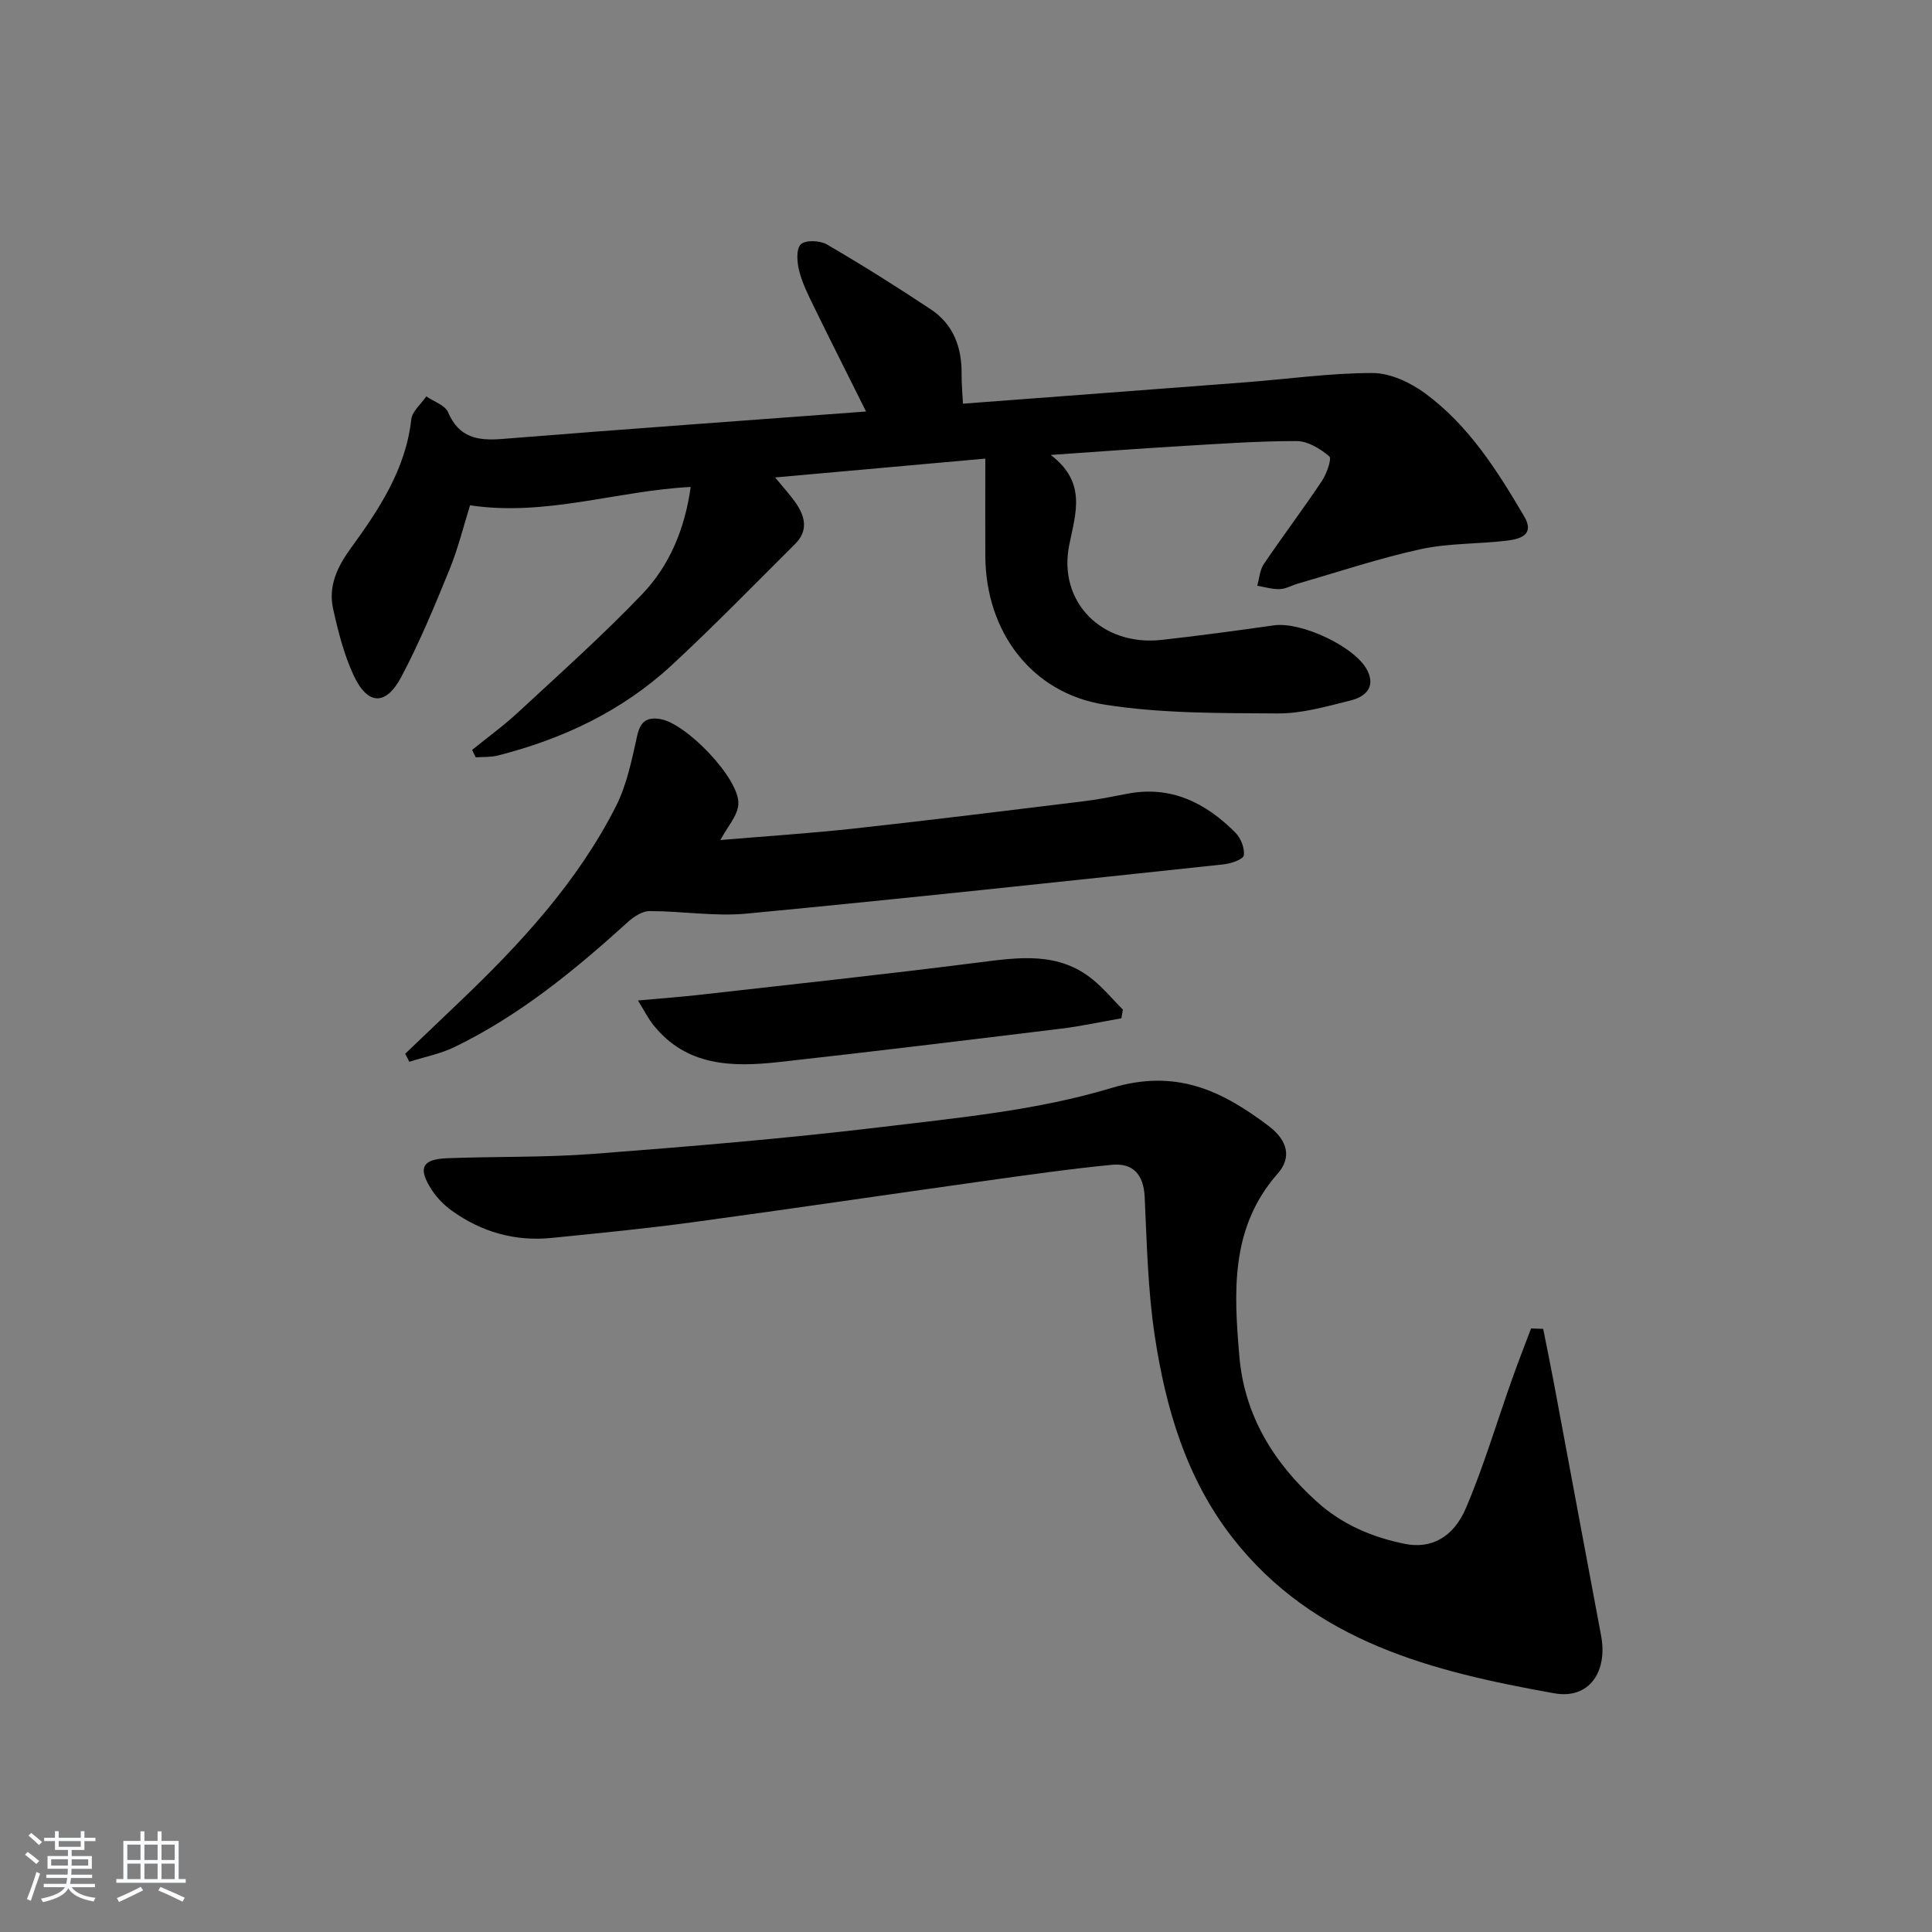
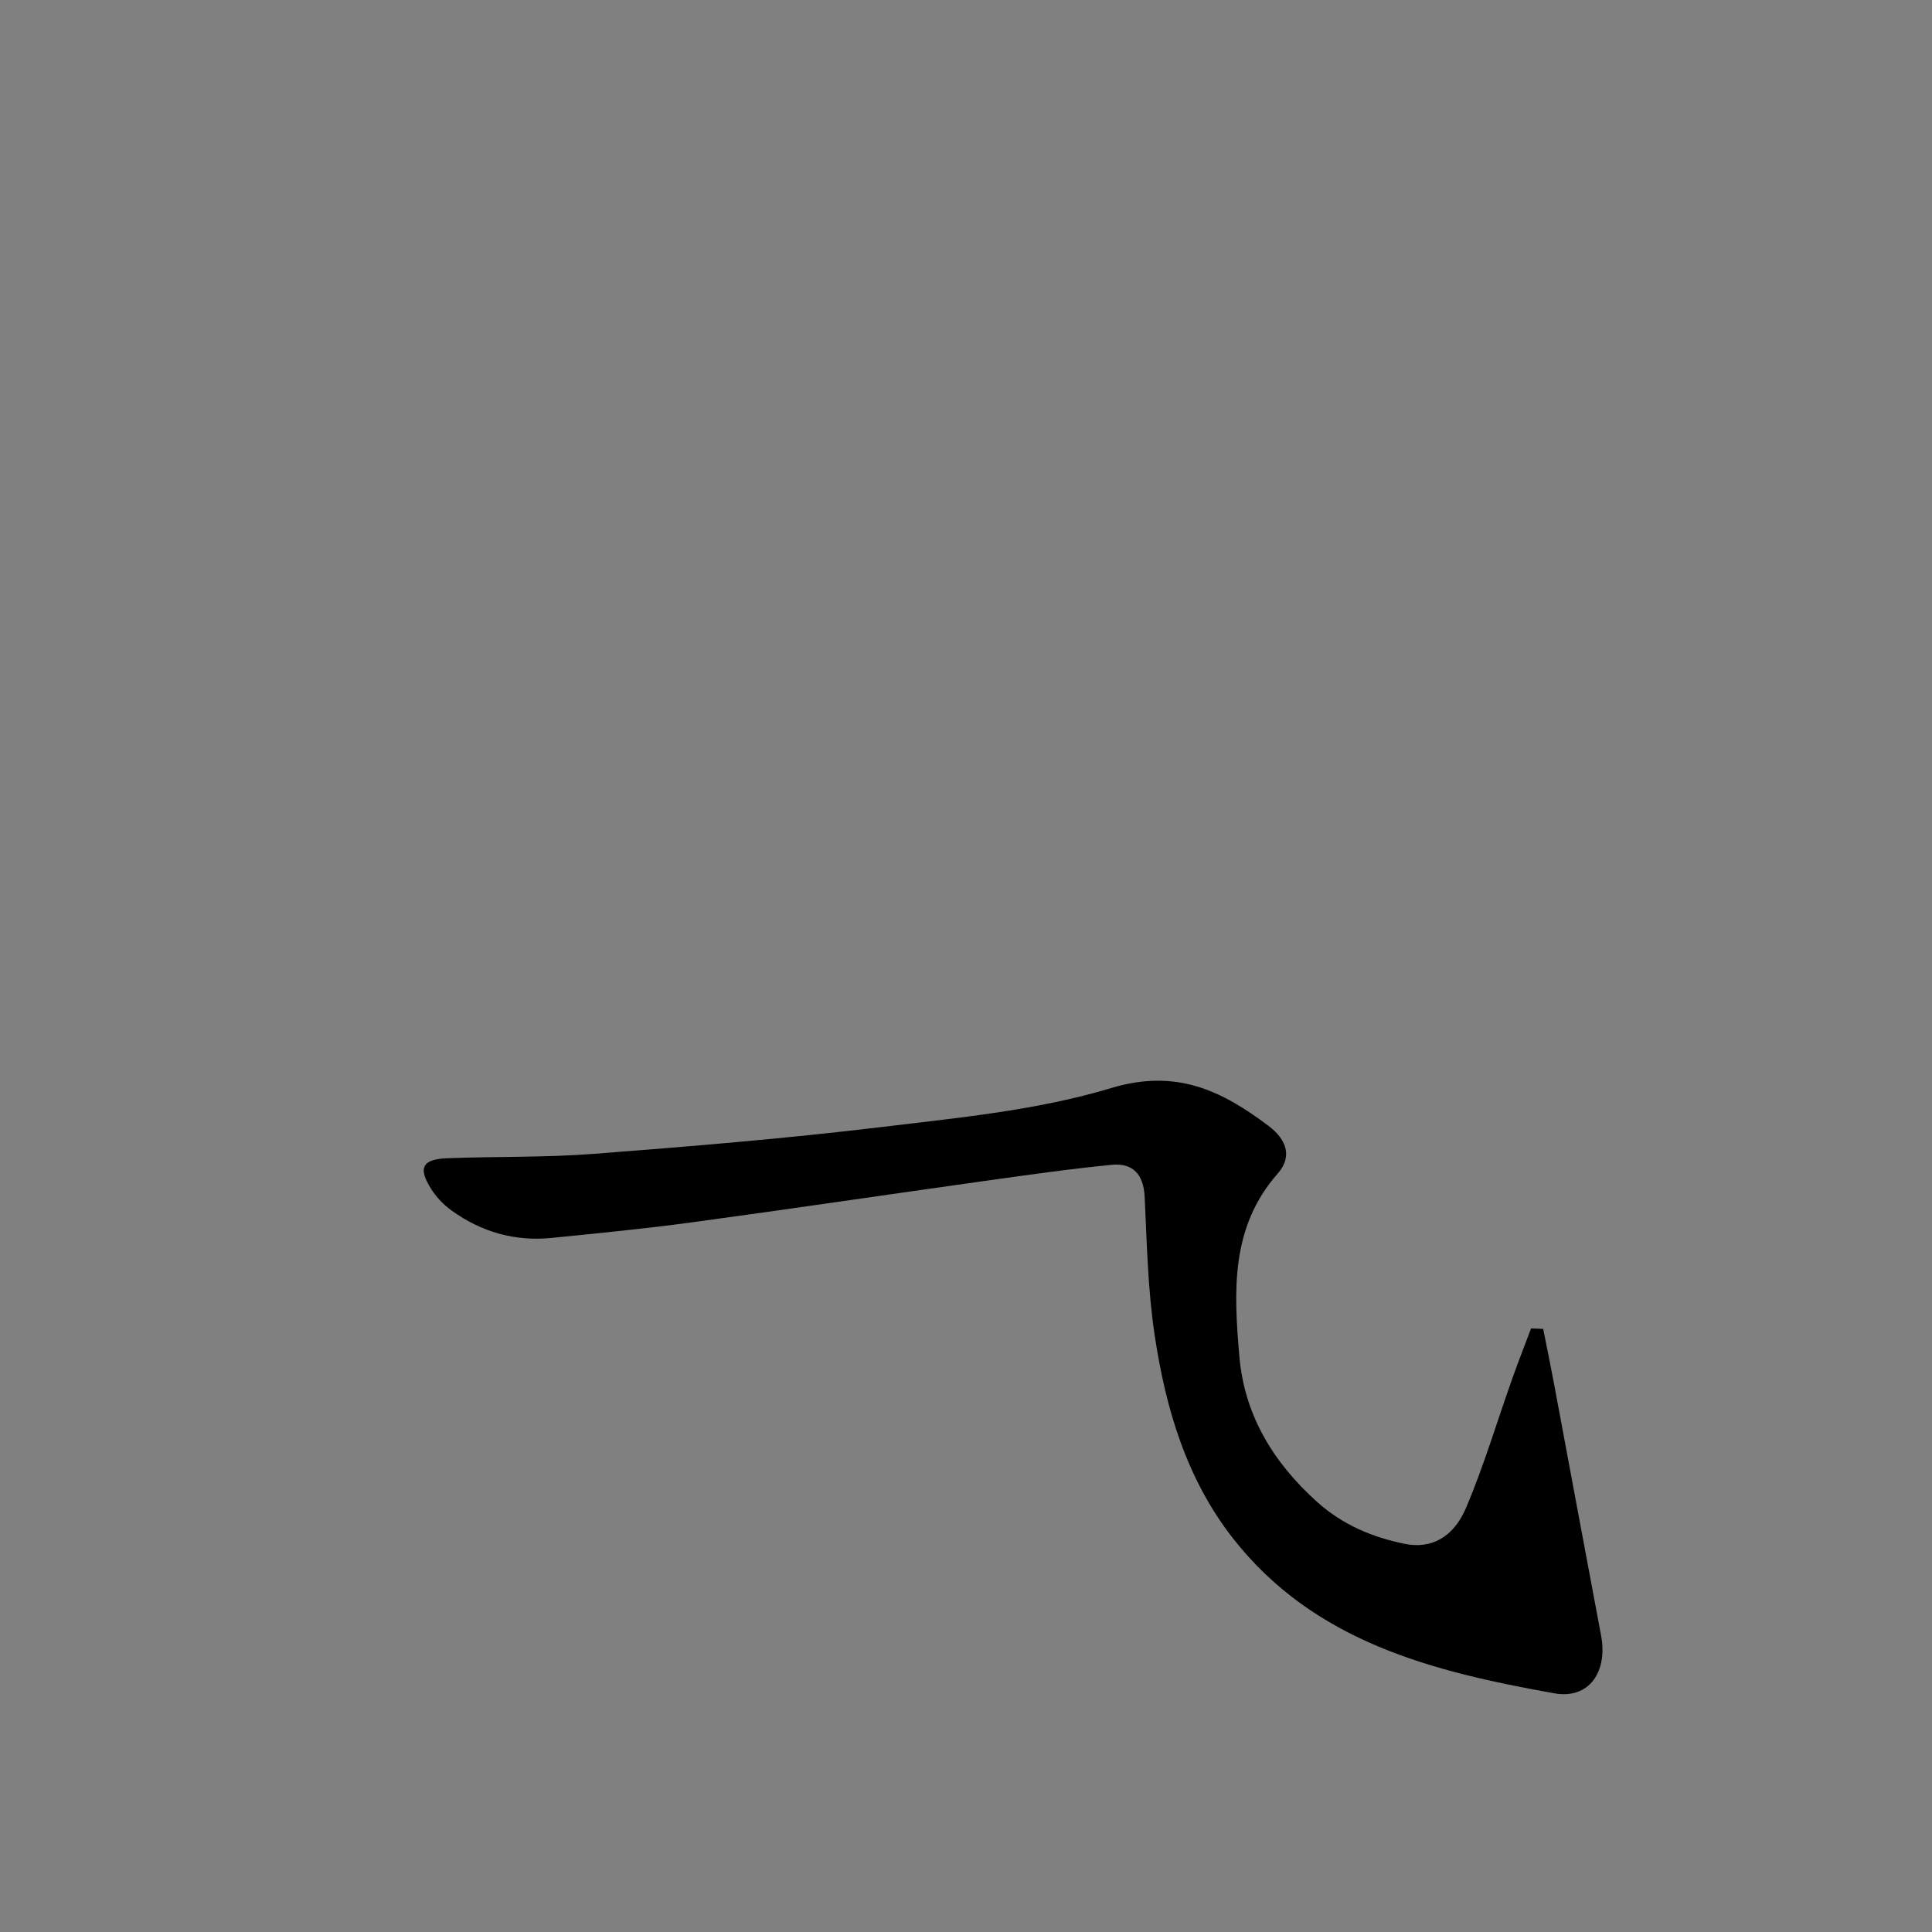
<svg xmlns="http://www.w3.org/2000/svg" enable-background="new 0 0 400 400" viewBox="0 0 400 400">
  <rect x="0" y="0" width="400" height="400" fill="#808080" stroke="none" />
-   <path d="m5.17 384 .55-.58c.85.61 1.65 1.24 2.4 1.87l-.59.64c-.83-.73-1.62-1.38-2.36-1.93m1.22 9.53-.82-.34c.71-1.76 1.37-3.64 1.98-5.63.24.13.5.25.76.36-.6 1.67-1.24 3.54-1.92 5.61m-.5-13.5.57-.54c.56.44 1.31 1.06 2.26 1.87l-.65.64c-.67-.66-1.4-1.32-2.18-1.97m3.25.46h2.24v-1.36h.77v1.36h4.57v-1.36h.76v1.36h2.28v.69h-2.28v1.84h-2.64v1.26h4.18v2.64h-4.21c0 .45-.02.86-.05 1.21h4.32v.69h-4.38c-.04.34-.1.75-.19 1.22h5.15v.69h-4.82c.87 1.19 2.51 1.92 4.93 2.19-.17.31-.3.57-.37.76-2.77-.49-4.52-1.41-5.26-2.76-.56 1.26-2.3 2.23-5.24 2.9-.12-.24-.26-.48-.43-.72 2.73-.55 4.38-1.34 4.96-2.38h-4.38v-.69h4.65c.1-.38.17-.79.21-1.22h-4.32v-.69h4.4c.03-.34.05-.75.05-1.21h-4.2v-2.64h4.23v-1.26h-2.69v-1.84h-2.24zm1.46 4.46v1.29h3.45c.01-.4.02-.57.01-.53v-.32-.45h-3.46zm1.55-2.59h4.57v-1.19h-4.57zm6.11 2.59h-3.42v.77c-.01.19-.01.37-.02.53h3.44z" fill="#fafbfc" />
-   <path d="m32.63 379.16h.82v1.98h3.54v7.89h1.46v.78h-14.37v-.78h1.46v-7.89h3.54v-1.98h.82v1.98h2.73zm-3.49 11.48.5.73c-1.61.82-3.28 1.63-5 2.42-.13-.27-.28-.55-.44-.82 1.75-.73 3.4-1.5 4.94-2.33m-2.78-5.55h2.73v-3.18h-2.73zm0 3.95h2.73v-3.2h-2.73zm3.54-3.95h2.73v-3.18h-2.73zm0 3.95h2.73v-3.2h-2.73zm7.89 4.68c-1.84-.92-3.51-1.7-5.02-2.32l.45-.73c1.89.8 3.57 1.55 5.04 2.23zm-1.62-11.81h-2.73v3.18h2.73zm-2.73 7.13h2.73v-3.2h-2.73z" fill="#fafbfc" />
  <g fill="#000001">
-     <path d="m204 94.95c-14.81 1.33-28.66 2.57-43.52 3.9 1.67 2.04 3.04 3.53 4.2 5.17 2 2.83 2.74 5.81-.05 8.59-8.5 8.45-16.86 17.07-25.66 25.2-10.22 9.43-22.52 15.22-35.94 18.62-1.45.37-3.02.26-4.54.37-.25-.51-.49-1.02-.74-1.54 3.22-2.62 6.6-5.06 9.63-7.88 8.64-8.01 17.45-15.87 25.58-24.37 5.68-5.94 8.83-13.51 10.04-22.19-15.31.78-29.93 6.15-45.68 3.8-1.34 4.27-2.48 8.94-4.27 13.34-3.07 7.51-6.18 15.06-9.98 22.21-3.21 6.05-7 5.84-9.89-.42-1.98-4.3-3.18-9.03-4.21-13.69-1.02-4.64.78-8.59 3.6-12.47 5.86-8.07 11.42-16.36 12.58-26.75.19-1.69 2.03-3.19 3.11-4.77 1.55 1.07 3.88 1.81 4.51 3.28 2.25 5.27 6.13 5.94 11.2 5.53 24.94-2 49.9-3.78 75.34-5.68-3.92-7.86-7.42-14.79-10.83-21.77-1.16-2.38-2.38-4.81-3.02-7.36-.45-1.77-.66-4.5.33-5.48.93-.93 3.97-.82 5.4.01 7.31 4.26 14.48 8.77 21.53 13.45 4.67 3.1 6.42 7.86 6.37 13.37-.02 1.96.17 3.92.28 6.16 19.8-1.5 39.16-2.94 58.52-4.43 8.77-.67 17.53-1.93 26.3-1.92 3.66.01 7.81 1.96 10.87 4.21 9.02 6.63 14.94 16 20.52 25.5 2.25 3.83-.93 4.67-3.61 5-5.93.71-12.04.5-17.83 1.76-8.57 1.87-16.93 4.68-25.37 7.11-1.28.37-2.52 1.11-3.79 1.16-1.55.06-3.12-.44-4.68-.69.43-1.51.52-3.25 1.35-4.48 3.91-5.79 8.13-11.37 12.01-17.18 1-1.5 2.12-4.65 1.56-5.13-1.85-1.58-4.45-3.17-6.77-3.17-8.14-.01-16.29.59-24.42 1.07-8.29.49-16.57 1.12-26.49 1.8 7.47 5.68 5.18 11.99 3.84 18.6-2.41 11.86 6.77 21.07 19.16 19.69 7.76-.86 15.49-1.92 23.22-3.01 5.67-.8 16.92 4.46 19.35 9.37 1.77 3.57-.6 5.47-3.5 6.19-4.97 1.23-10.08 2.72-15.12 2.68-11.94-.08-24.03.03-35.76-1.82-15.19-2.39-24.61-15.12-24.73-30.66-.04-6.57 0-13.18 0-20.28z" />
    <path d="m319.5 275.13c.74 3.72 1.51 7.44 2.21 11.17 3.27 17.45 6.49 34.9 9.78 52.34 1.4 7.42-2.43 13.24-9.7 11.94-25.07-4.48-49.7-10.57-66.57-32.15-9.58-12.27-13.87-26.81-16.14-41.86-1.44-9.48-1.63-19.17-2.09-28.78-.22-4.63-2.43-7.05-6.79-6.63-8.9.87-17.75 2.14-26.61 3.38-20.06 2.81-40.1 5.79-60.17 8.51-9.71 1.32-19.48 2.27-29.23 3.25-7.59.76-14.54-1.23-20.7-5.68-1.58-1.14-3.04-2.64-4.1-4.27-2.92-4.49-2.04-6.35 3.16-6.55 10.14-.39 20.32-.13 30.43-.91 19.87-1.53 39.76-3.17 59.54-5.55 15.97-1.93 32.27-3.46 47.54-8.07 13.47-4.07 22.9.54 32.57 7.83 3.98 3 4.84 6.55 1.91 9.87-9.87 11.2-9.08 24.57-7.94 37.89 1.05 12.15 7.04 21.94 16.05 30.06 5.26 4.74 11.44 7.35 18.2 8.72 5.32 1.08 10.02-1.2 12.68-7.46 3.69-8.68 6.38-17.79 9.55-26.7 1.24-3.5 2.6-6.96 3.91-10.44.83.04 1.67.06 2.51.09z" />
-     <path d="m83.89 218.17c3.67-3.5 7.34-7.01 11.01-10.51 12.71-12.11 24.61-24.93 32.62-40.72 2.26-4.46 3.29-9.62 4.39-14.57.66-2.96 1.96-3.95 4.79-3.5 5.38.87 16.49 12.39 16.17 17.62-.14 2.41-2.28 4.69-3.72 7.43 9.19-.78 18.54-1.38 27.84-2.4 15.85-1.74 31.67-3.71 47.49-5.64 2.96-.36 5.9-.96 8.83-1.53 9.09-1.78 16.29 1.84 22.46 8.03 1.12 1.13 1.97 3.25 1.74 4.73-.13.83-2.67 1.69-4.2 1.85-32.88 3.5-65.76 7.05-98.68 10.19-6.63.63-13.42-.52-20.13-.52-1.51 0-3.28 1.14-4.48 2.24-11 9.98-22.44 19.37-35.9 25.9-2.93 1.42-6.25 2.06-9.38 3.06-.27-.57-.56-1.12-.85-1.66z" />
-     <path d="m132.08 207.14c4.92-.45 8.83-.73 12.72-1.17 19.27-2.18 38.56-4.25 57.8-6.7 8.35-1.06 16.55-2.3 23.7 3.58 2.24 1.84 4.13 4.11 6.18 6.19-.1.6-.21 1.19-.31 1.79-4.21.73-8.39 1.65-12.62 2.16-19.42 2.37-38.85 4.74-58.3 6.9-9.63 1.06-19.1.91-25.96-7.65-1.06-1.32-1.82-2.86-3.21-5.1z" />
  </g>
</svg>